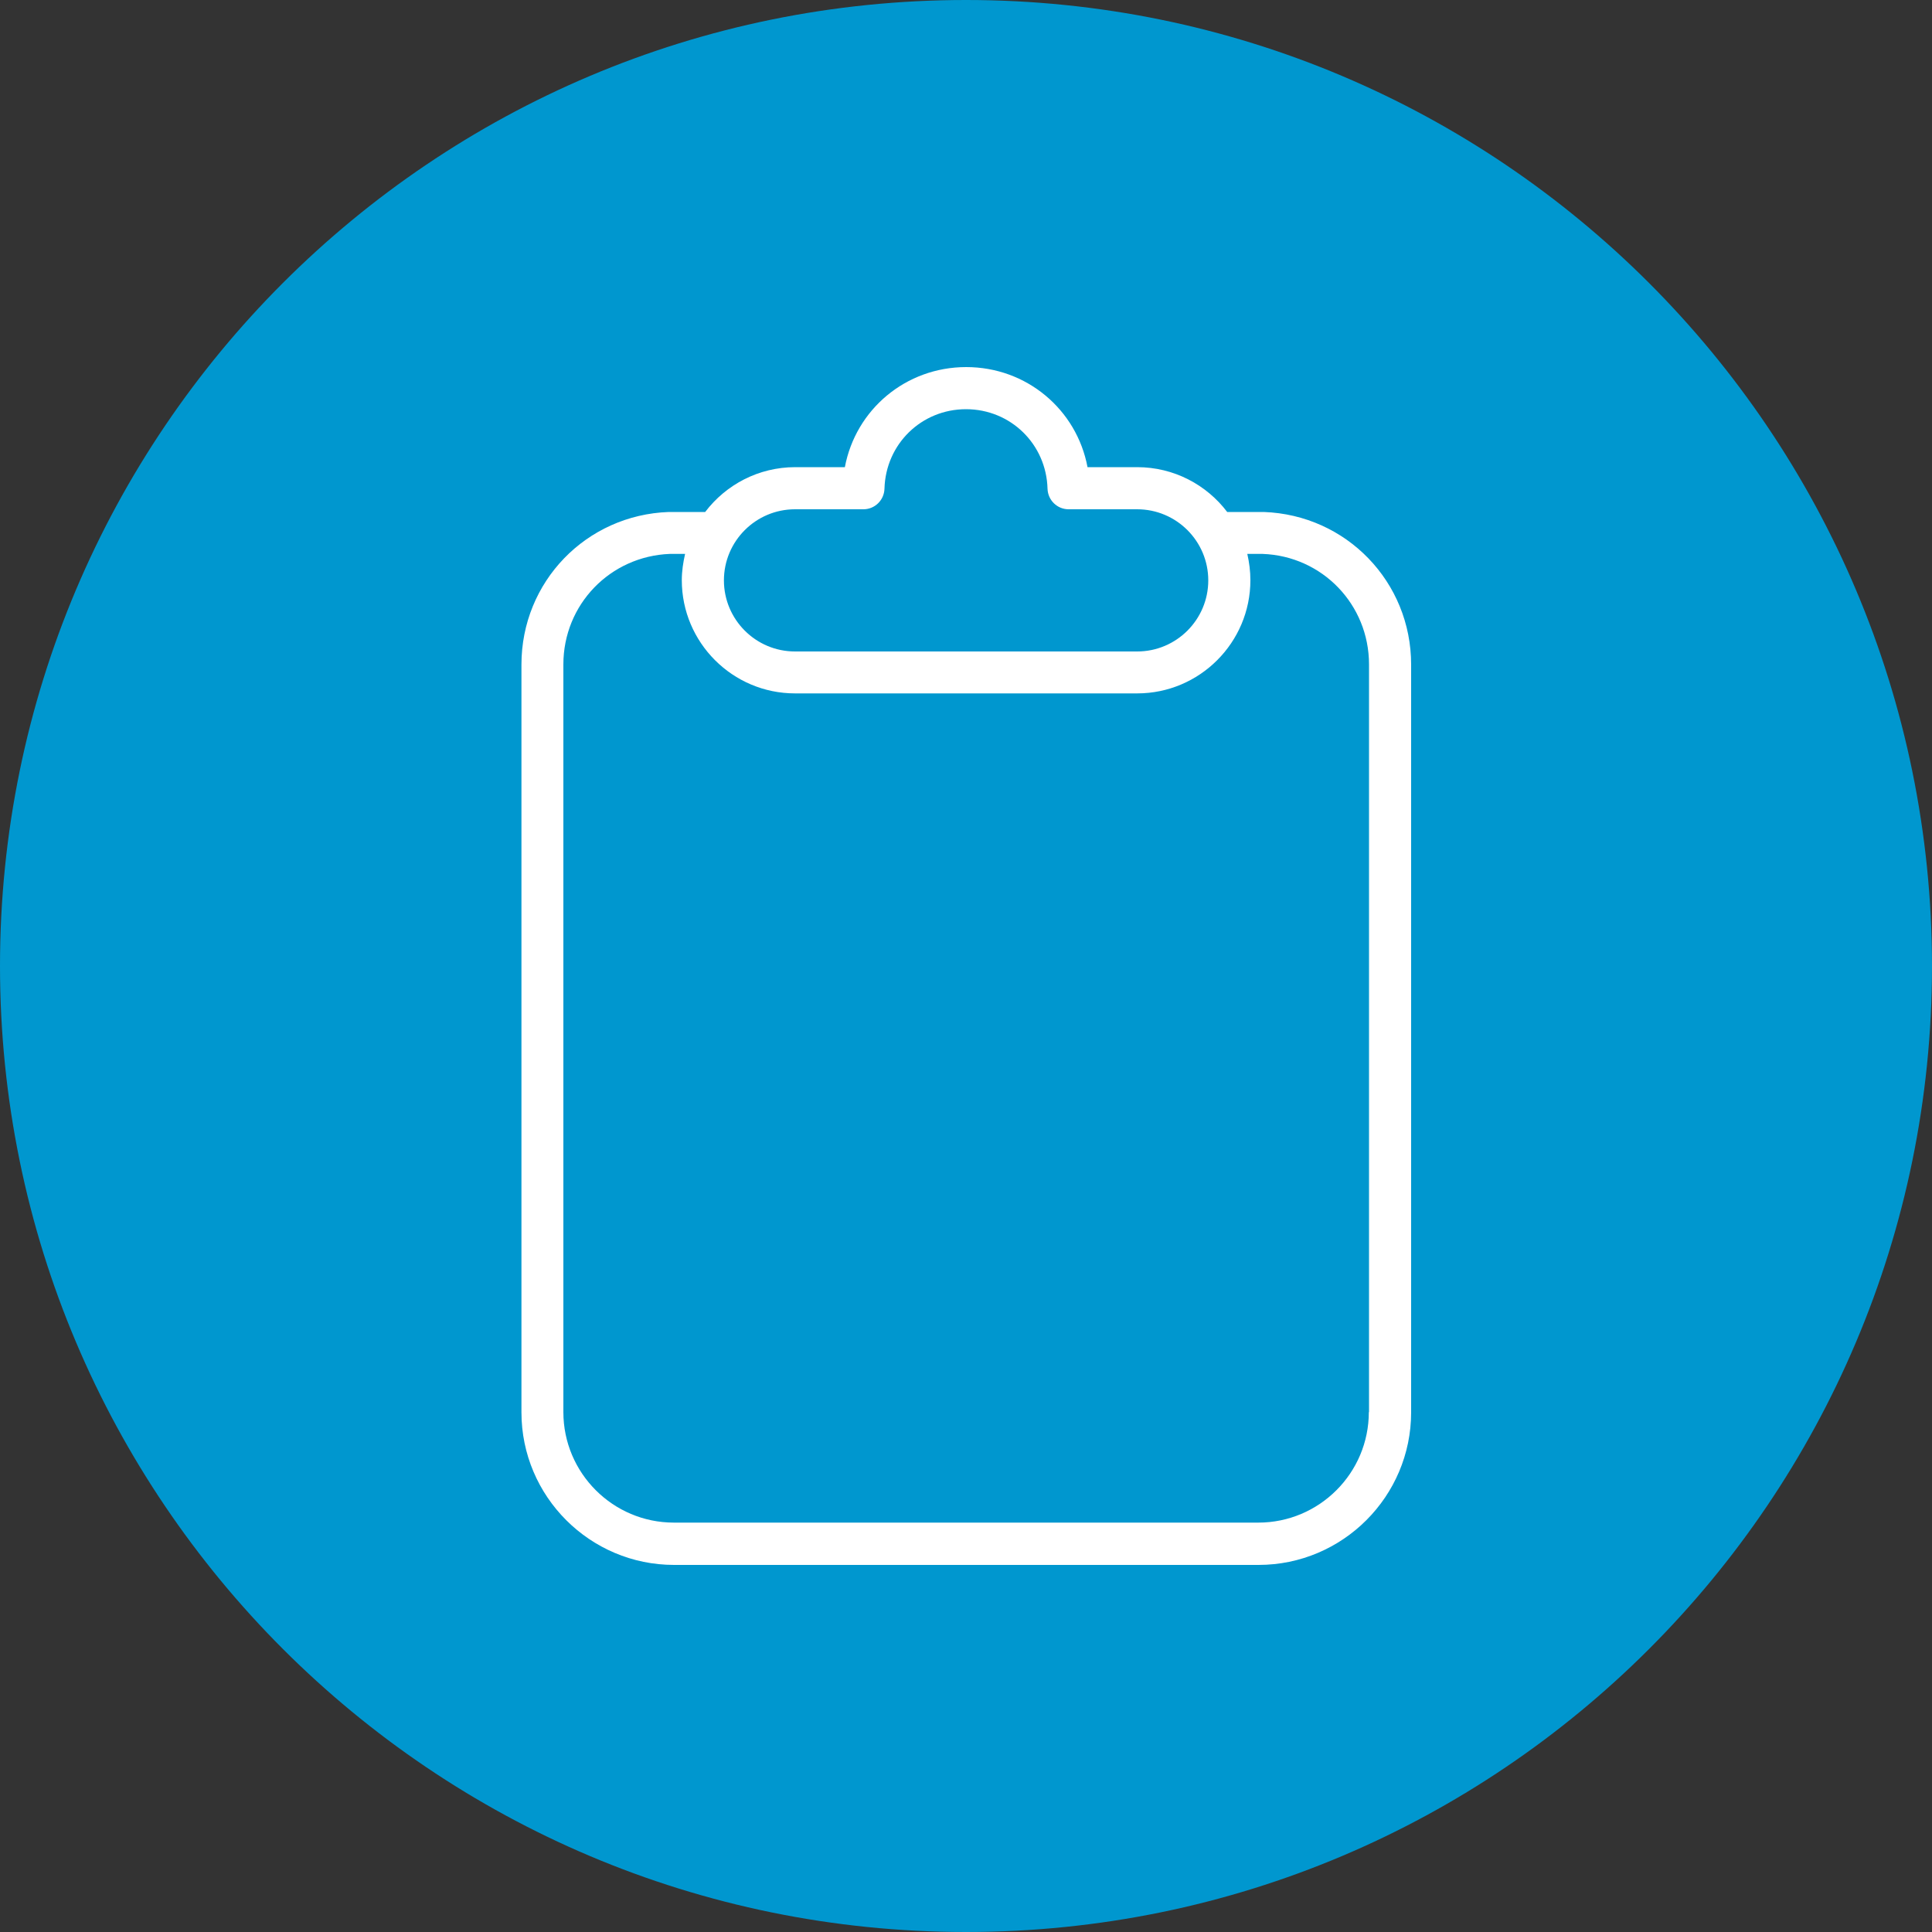
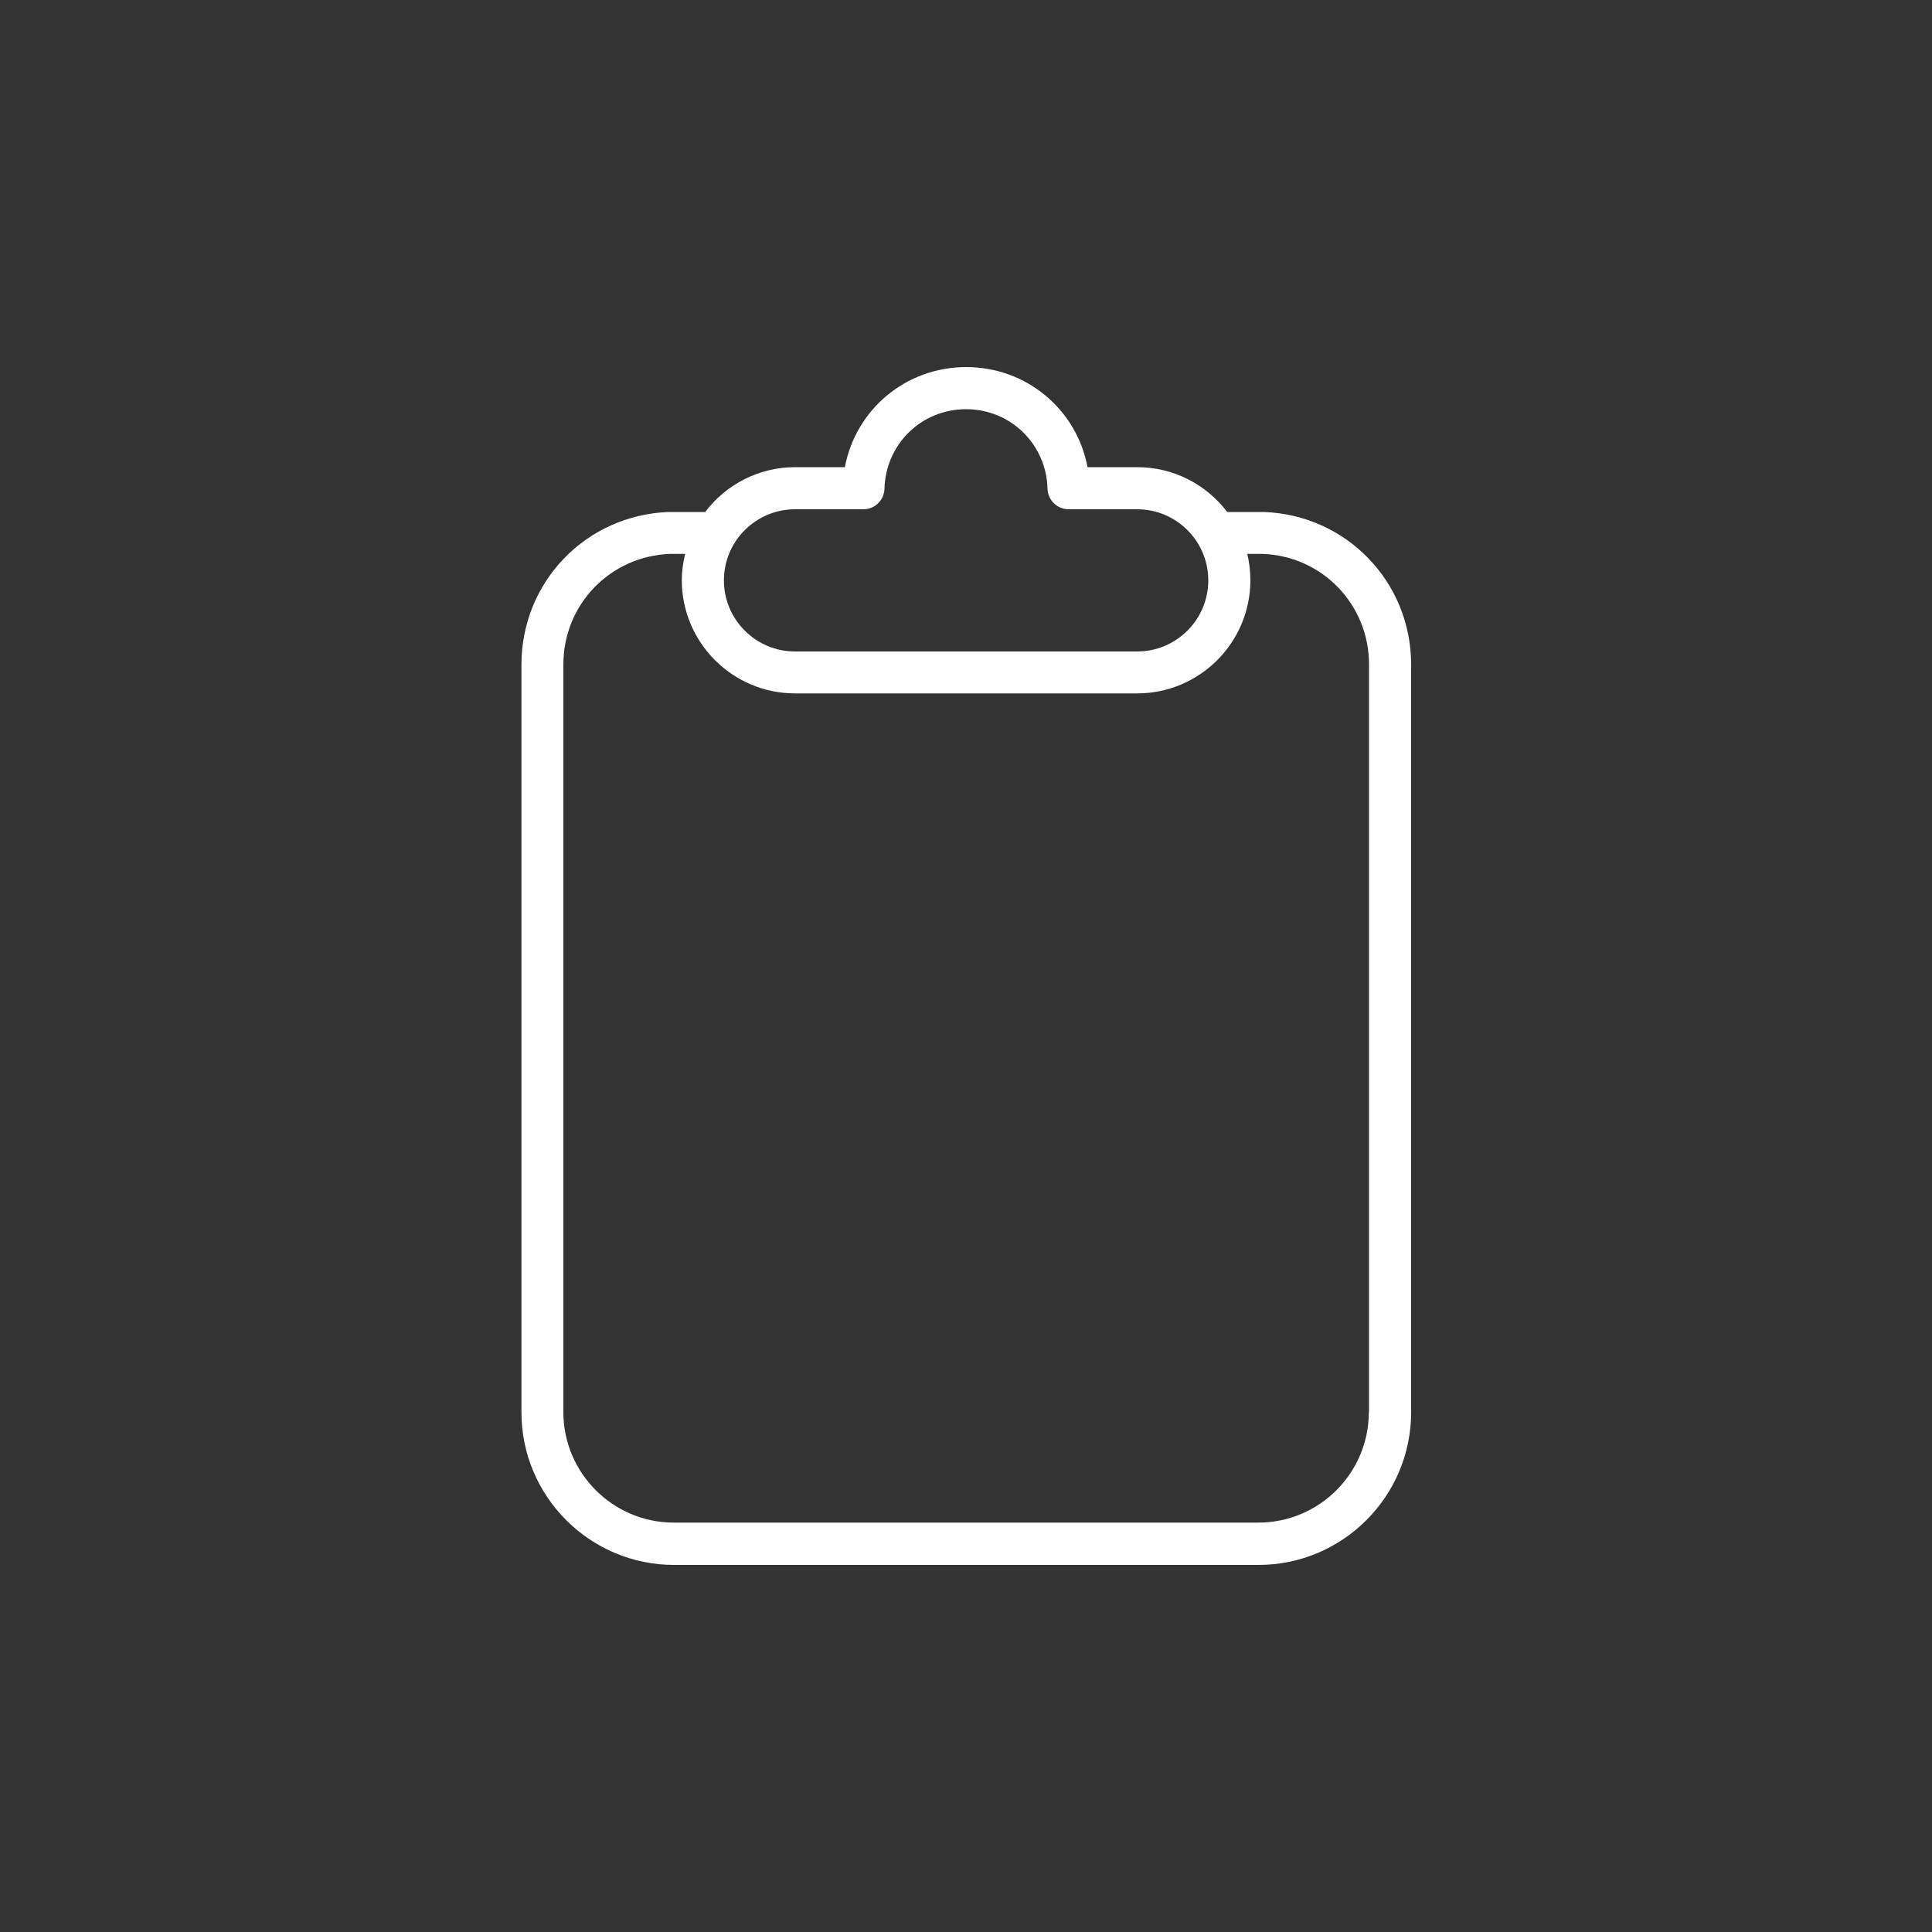
<svg xmlns="http://www.w3.org/2000/svg" id="uuid-b133d41b-c1c7-4ecd-901c-334461d88466" width="100" height="100" viewBox="0 0 100 100">
  <rect x="0" y="0" width="100" height="100" fill="#333333" stroke="none" />
  <defs>
    <style>.uuid-4455869b-a70d-4411-bd68-ec7495609959{fill:#fff;}.uuid-3e8abccf-2f2d-43b6-8d37-b5af0f269c5b{fill:#0097cf;}</style>
  </defs>
-   <path class="uuid-3e8abccf-2f2d-43b6-8d37-b5af0f269c5b" d="M50,0C77.61,0,99.99,22.38,100,50c0,27.61-22.39,50-50,50S0,77.61,0,50C0,22.38,22.39,0,50,0Z" />
  <path class="uuid-4455869b-a70d-4411-bd68-ec7495609959" d="M70.85,73.09c0,3.16-2.57,5.72-5.72,5.72h-30.25c-3.16,0-5.72-2.57-5.72-5.72v-38.7c0-3.1,2.42-5.6,5.51-5.72h.79c-.1.44-.17.89-.17,1.36,0,3.23,2.63,5.86,5.86,5.86h17.71c3.23,0,5.86-2.63,5.86-5.86,0-.47-.06-.92-.16-1.36h.79c3.09.11,5.51,2.62,5.51,5.72v38.7ZM41.14,26.36h3.55c.59,0,1.07-.47,1.09-1.06.06-2.31,1.91-4.12,4.22-4.12s4.16,1.81,4.22,4.12c.02.59.5,1.06,1.09,1.06h3.55c2.03,0,3.68,1.65,3.68,3.68s-1.65,3.68-3.68,3.68h-17.71c-2.03,0-3.68-1.65-3.68-3.68s1.65-3.68,3.68-3.68M65.4,26.5h-1.88c-1.07-1.41-2.76-2.32-4.66-2.32h-2.57c-.56-2.98-3.15-5.18-6.28-5.18s-5.72,2.2-6.28,5.18h-2.57c-1.9,0-3.59.91-4.66,2.32h-1.88c-4.28.15-7.63,3.61-7.63,7.9v38.7c0,4.36,3.55,7.9,7.9,7.9h30.25c4.36,0,7.9-3.55,7.9-7.9v-38.7c0-4.28-3.35-7.75-7.63-7.9" />
</svg>